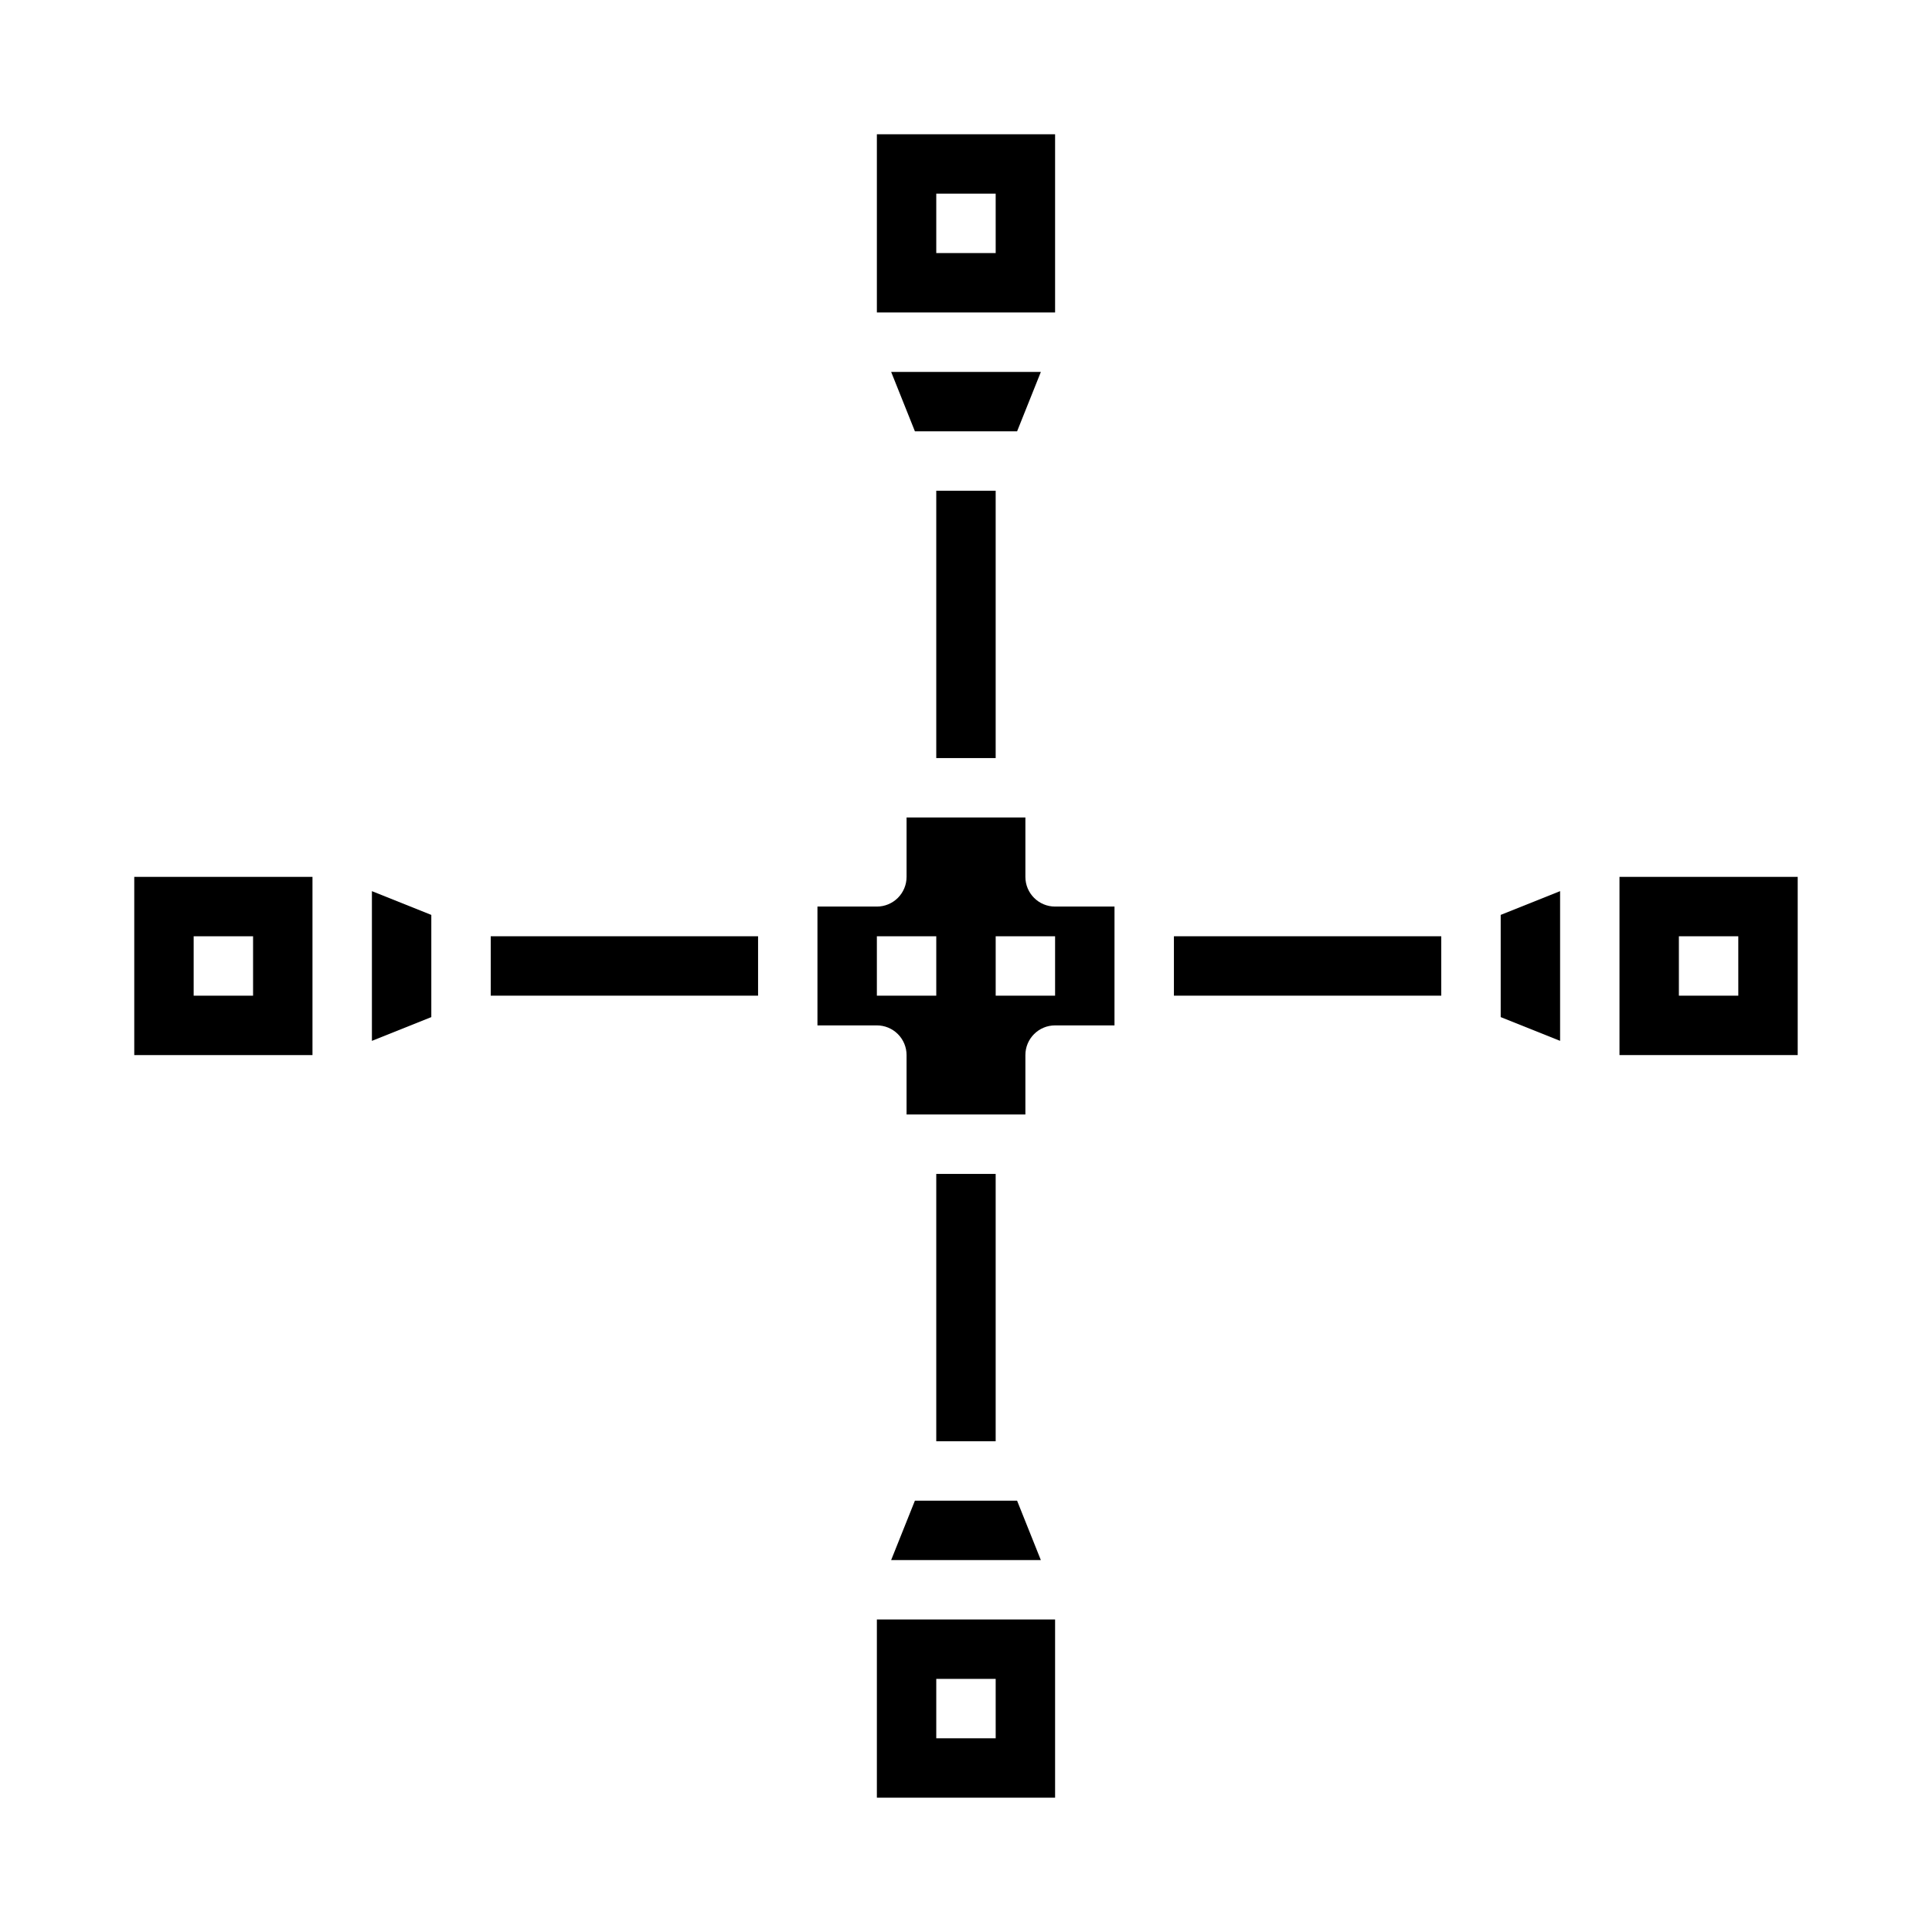
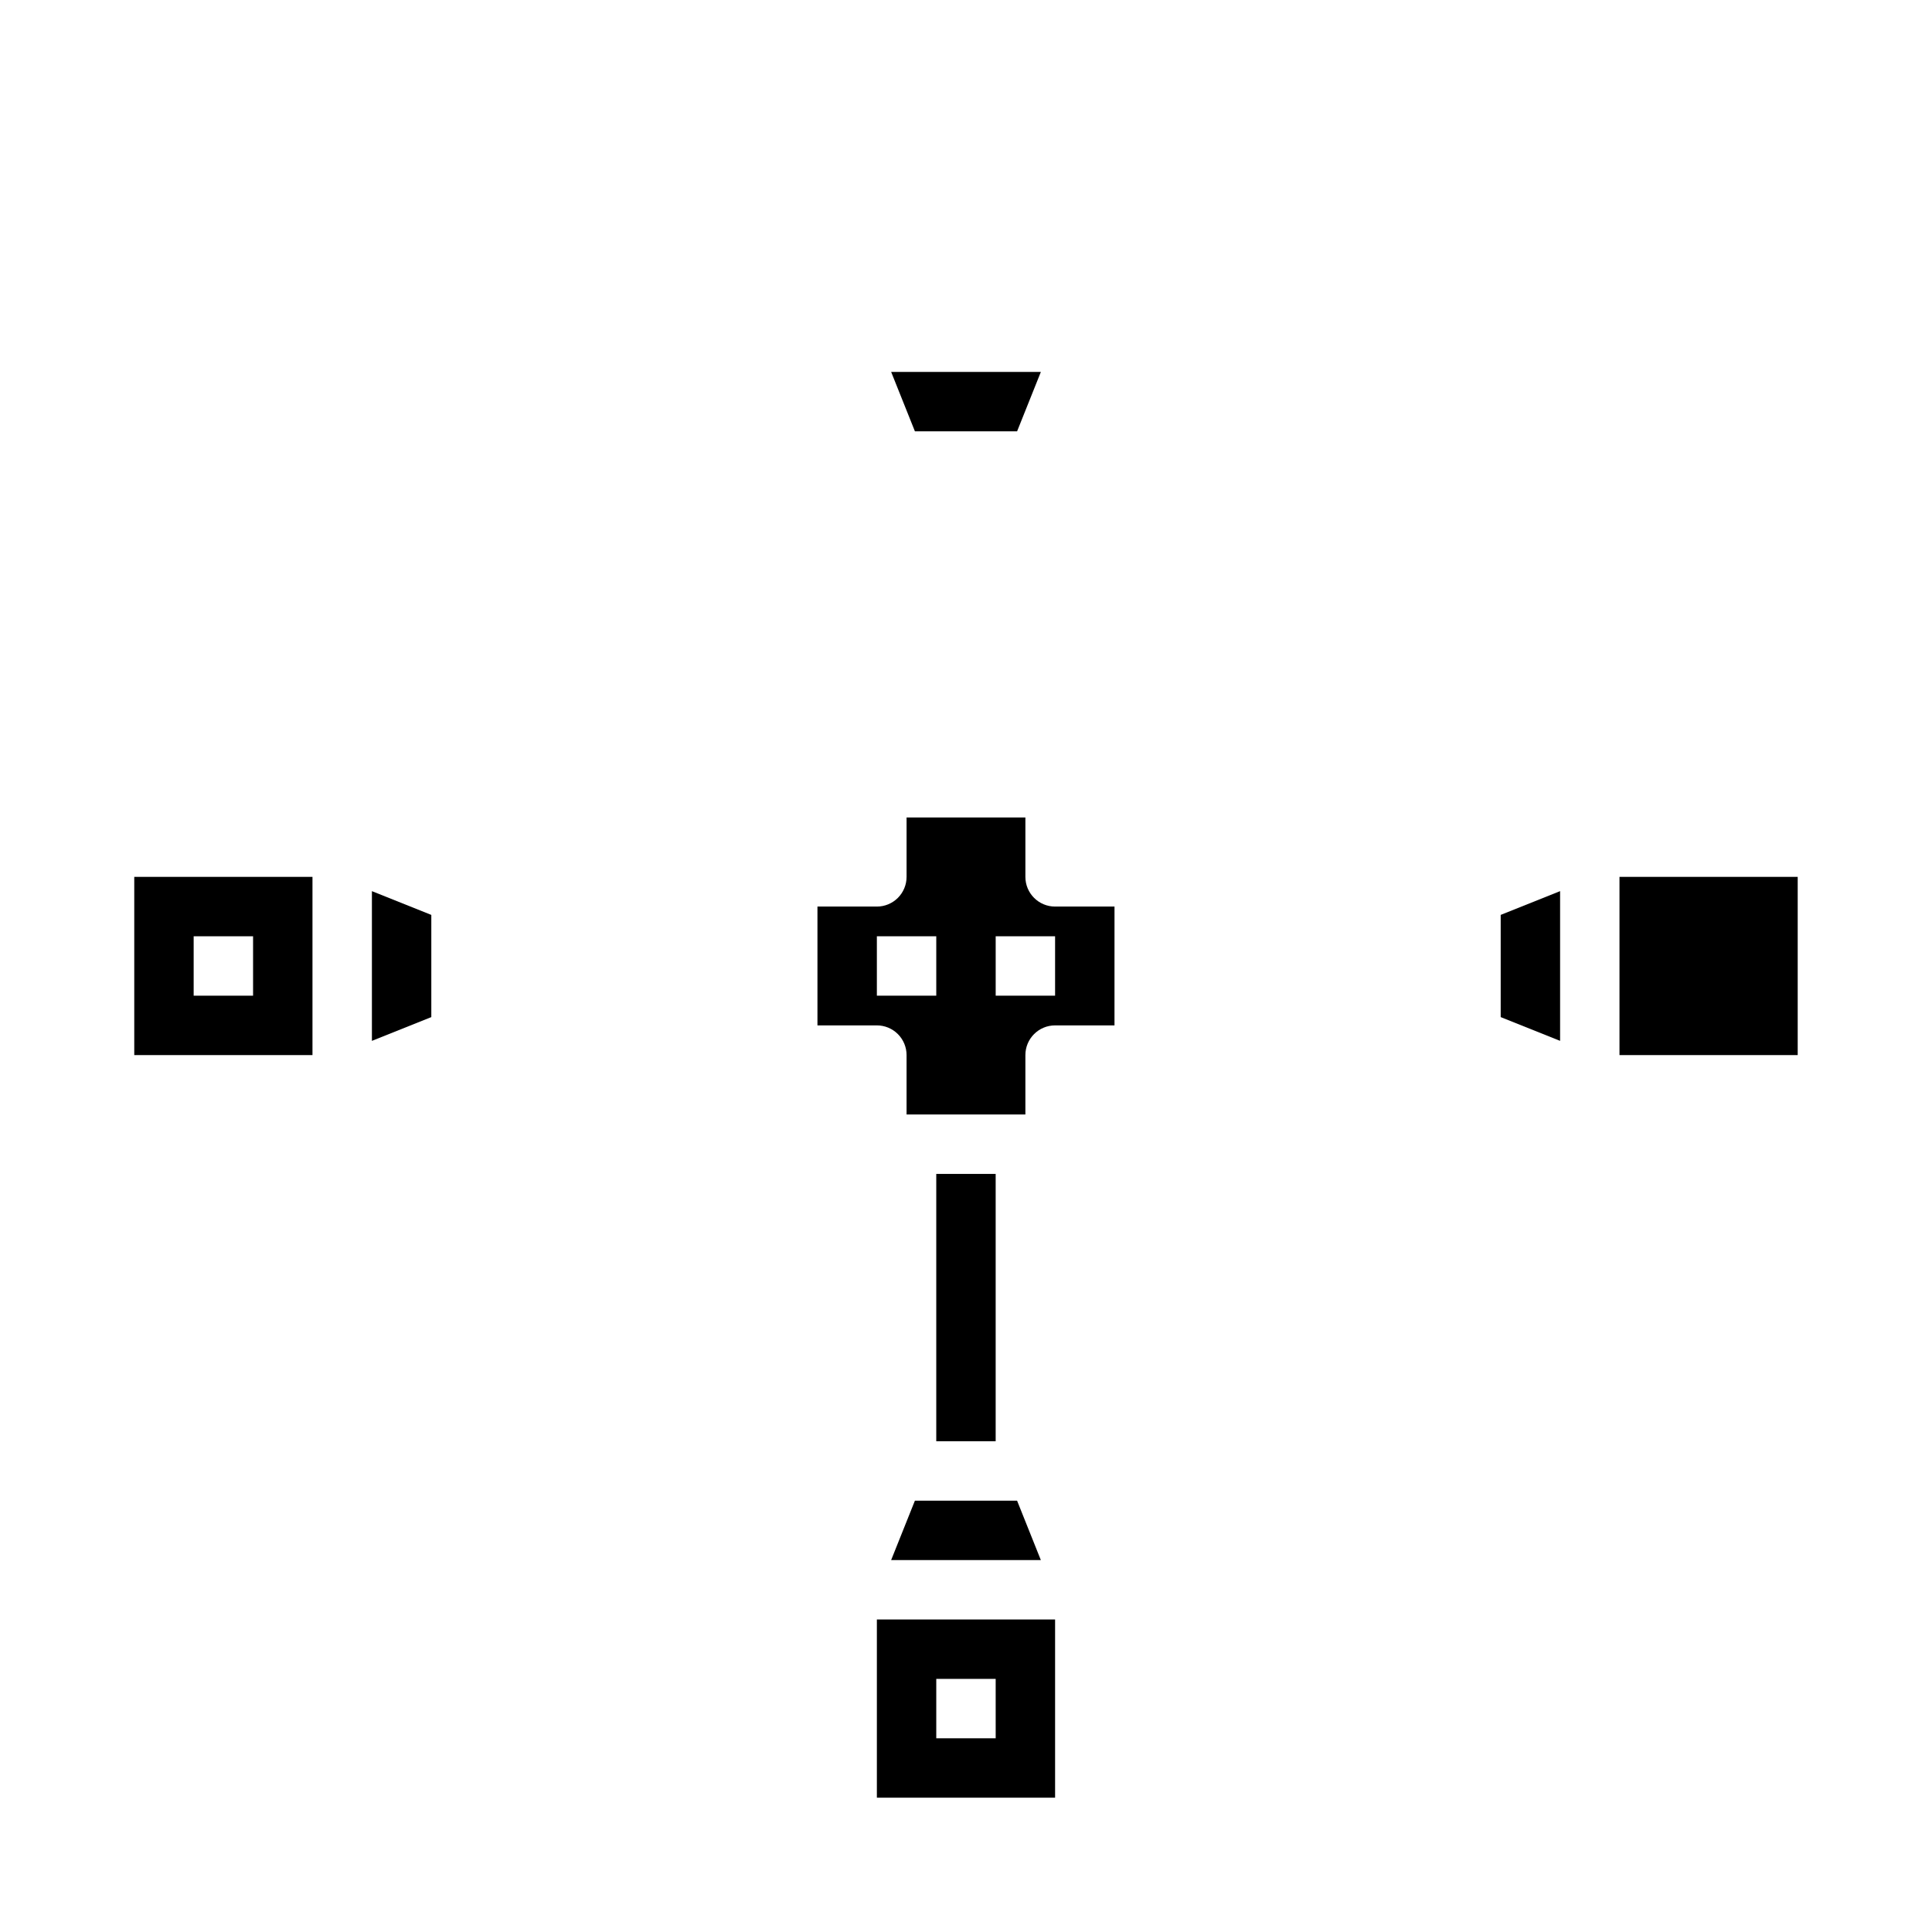
<svg xmlns="http://www.w3.org/2000/svg" fill="#000000" width="800px" height="800px" version="1.1" viewBox="144 144 512 512">
  <g>
    <path d="m423.61 573.18h-47.23v47.23h47.23zm-15.742 31.488h-15.746v-15.746h15.742z" />
-     <path d="m274.05 392.12h70.848v15.742h-70.848z" />
    <path d="m541.7 413.54 15.742 6.297v-39.676l-15.742 6.297z" />
    <path d="m419.84 242.56h-39.676l6.297 15.742h27.082z" />
    <path d="m392.12 455.1h15.742v70.848h-15.742z" />
-     <path d="m455.1 392.12h70.848v15.742h-70.848z" />
    <path d="m242.56 419.84 15.742-6.297v-27.082l-15.742-6.297z" />
-     <path d="m392.12 274.05h15.742v70.848h-15.742z" />
-     <path d="m423.61 179.58h-47.23v47.23h47.23zm-15.742 31.488h-15.746v-15.746h15.742z" />
    <path d="m226.81 376.38h-47.23v47.23h47.23zm-15.742 31.488h-15.746v-15.746h15.746z" />
    <path d="m380.16 557.44h39.676l-6.297-15.742h-27.082z" />
    <path d="m384.25 423.61v15.742h31.488v-15.742c0-4.348 3.523-7.871 7.871-7.871h15.742l0.004-31.488h-15.746c-4.348 0-7.871-3.523-7.871-7.871v-15.746h-31.488v15.746c0 2.086-0.828 4.09-2.305 5.566-1.477 1.477-3.481 2.305-5.566 2.305h-15.746v31.488h15.746c2.086 0 4.09 0.828 5.566 2.305 1.477 1.477 2.305 3.481 2.305 5.566zm23.617-31.488h15.742v15.742l-15.742 0.004zm-31.488 0h15.742v15.742l-15.742 0.004z" />
-     <path d="m620.41 376.38h-47.23v47.23h47.23zm-15.742 31.488h-15.746v-15.746h15.742z" />
+     <path d="m620.41 376.38h-47.23v47.23h47.23zm-15.742 31.488h-15.746h15.742z" />
  </g>
</svg>